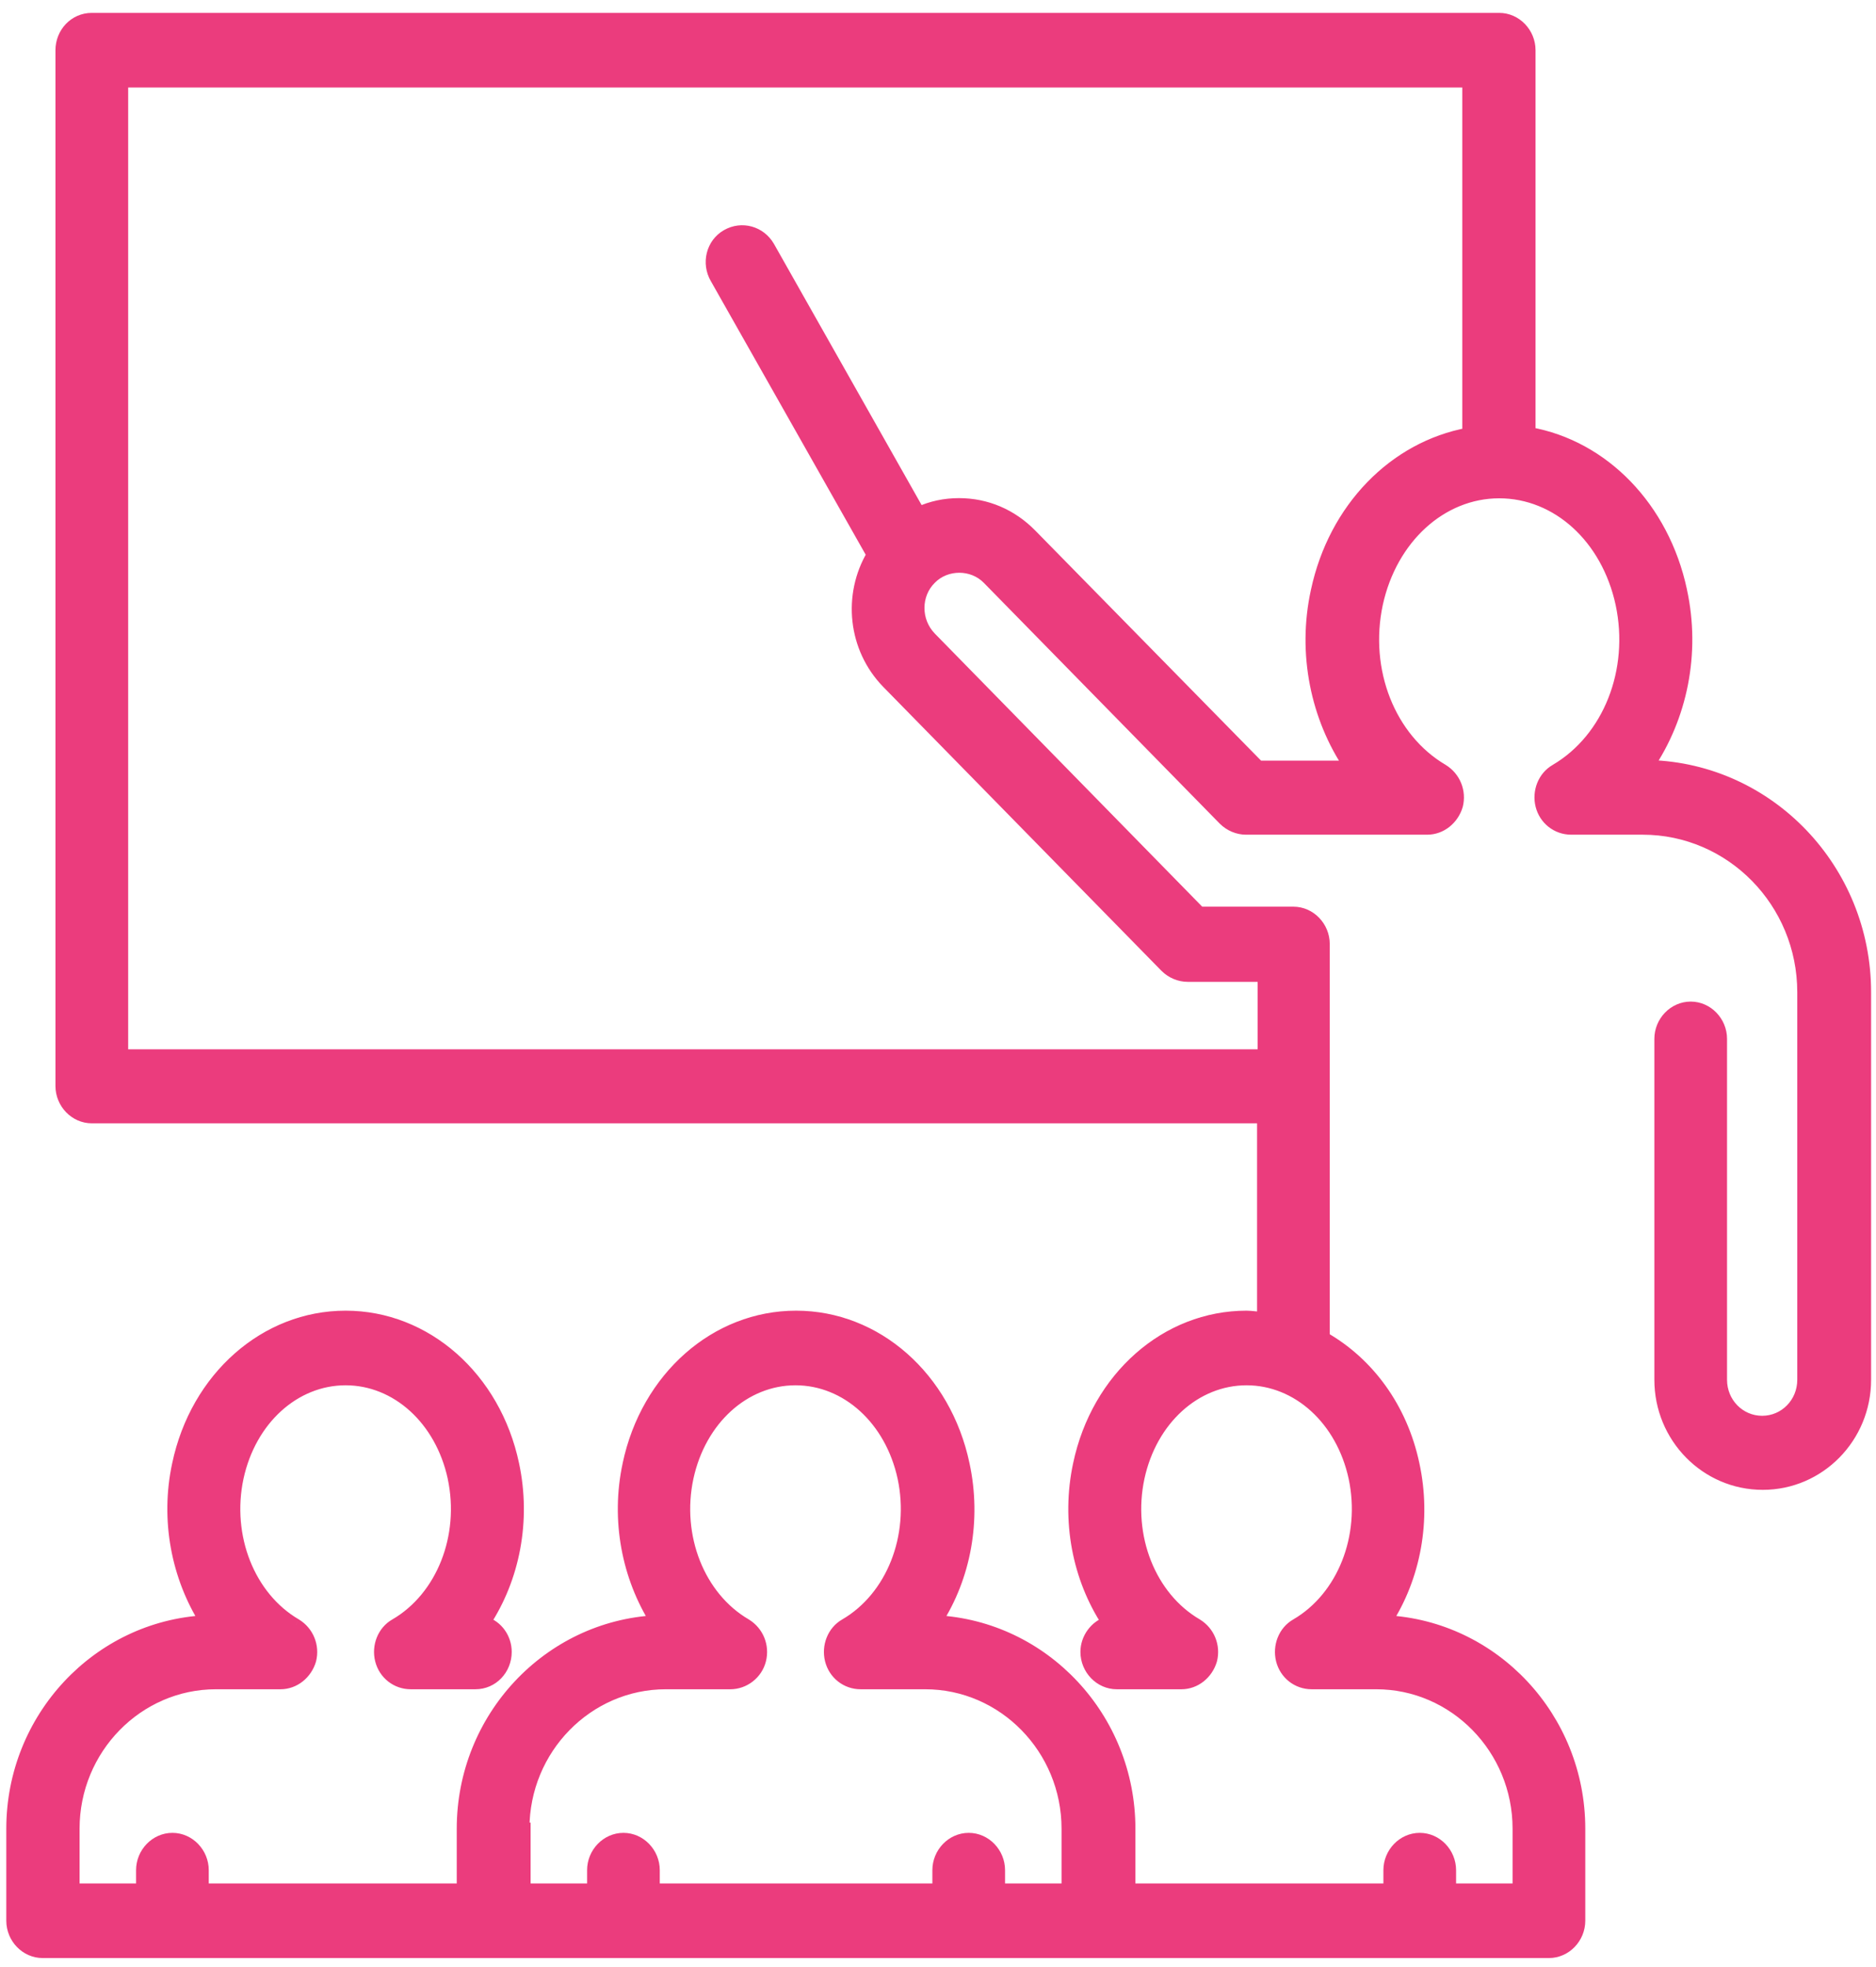
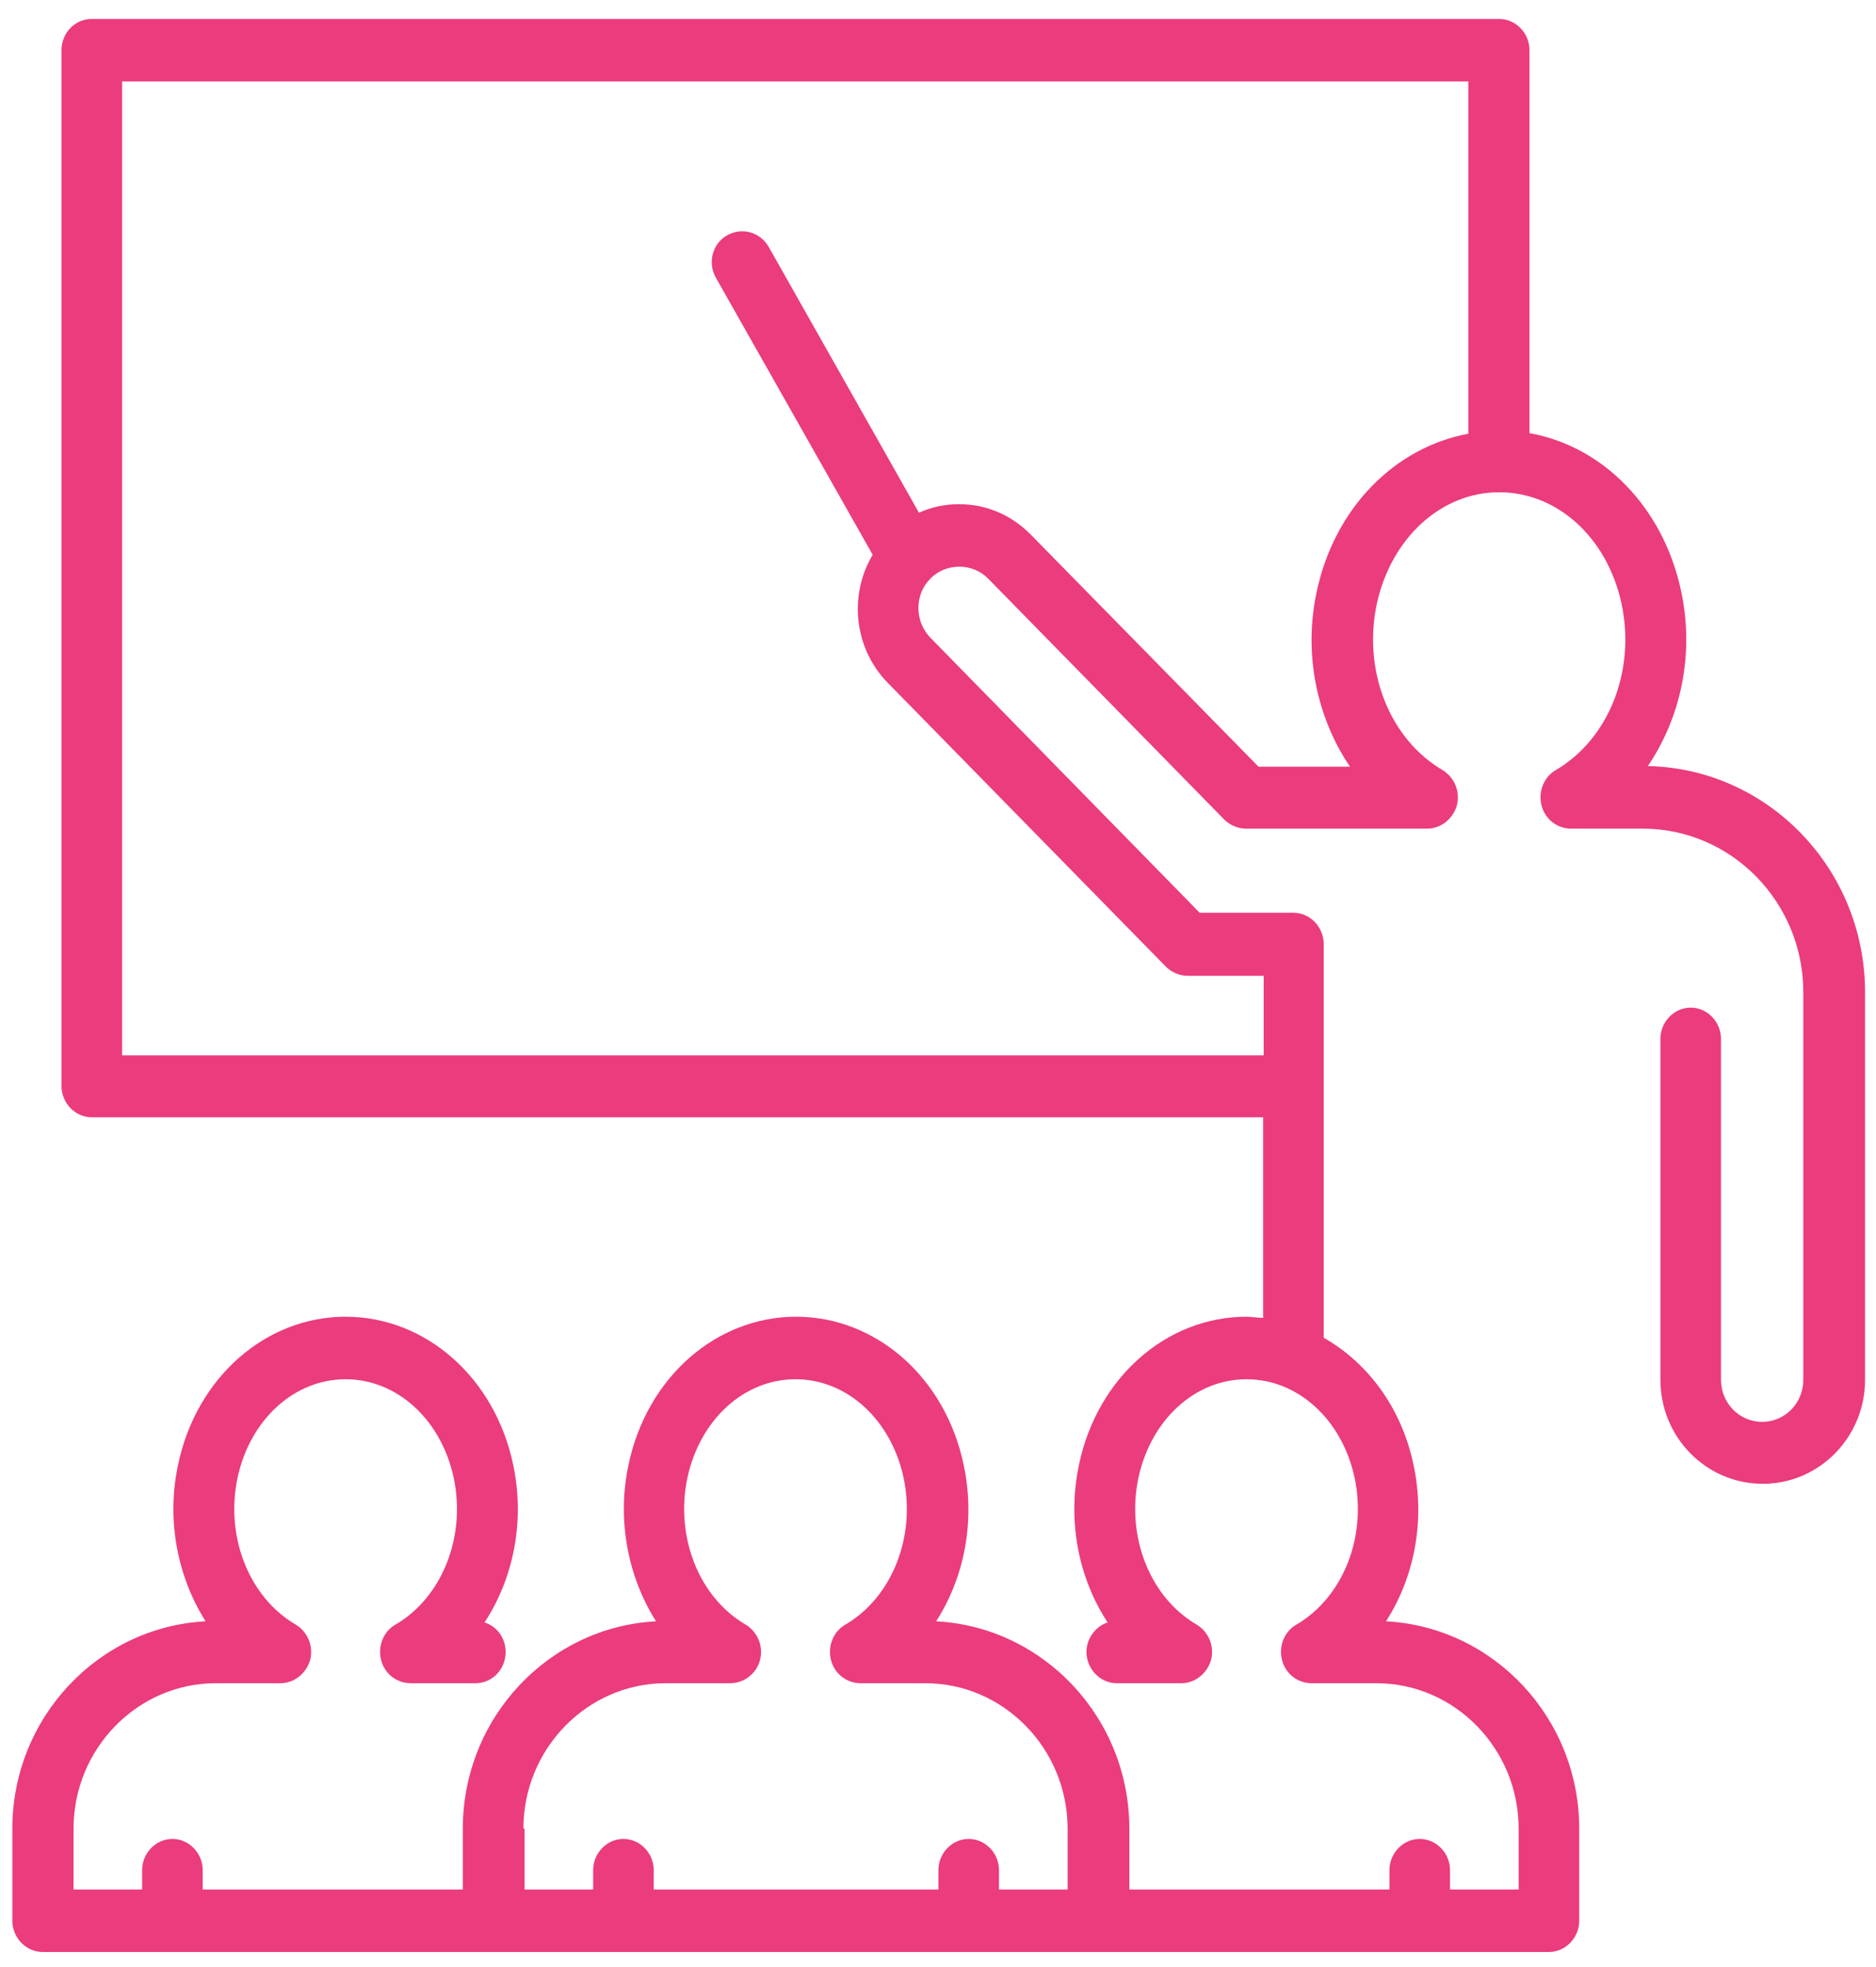
<svg xmlns="http://www.w3.org/2000/svg" width="62" height="65" viewBox="0 0 62 65" fill="none">
  <mask id="path-1-outside-1_3036_2317" maskUnits="userSpaceOnUse" x="-0.592" y="-0.374" width="63" height="66" fill="black">
    <rect fill="white" x="-0.592" y="-0.374" width="63" height="66" />
    <path d="M43.52 19.534C43.067 21.6 43.52 23.721 44.616 25.336H41.593L34.074 17.675C33.432 17.018 32.601 16.661 31.694 16.661C31.222 16.661 30.787 16.755 30.371 16.943L25.403 8.155C25.119 7.667 24.515 7.498 24.024 7.78C23.532 8.062 23.381 8.7 23.665 9.188L28.841 18.332C28.048 19.666 28.218 21.412 29.332 22.557L38.533 31.946C38.722 32.133 38.986 32.246 39.251 32.246H41.764V34.875H4.036V2.691H48.527V14.333C46.09 14.784 44.106 16.793 43.52 19.534ZM17.298 60.43C17.298 57.783 19.414 55.623 22.002 55.623H24.137C24.59 55.623 25.006 55.304 25.119 54.853C25.233 54.403 25.044 53.933 24.647 53.689C23.098 52.788 22.304 50.779 22.72 48.826C23.136 46.911 24.59 45.578 26.291 45.578C27.991 45.578 29.446 46.911 29.861 48.826C30.277 50.779 29.483 52.788 27.934 53.689C27.538 53.915 27.349 54.403 27.462 54.853C27.575 55.304 27.972 55.623 28.444 55.623H30.579C33.167 55.623 35.283 57.783 35.283 60.43V62.439H33.016V61.801C33.016 61.237 32.563 60.768 32.015 60.768C31.467 60.768 31.014 61.237 31.014 61.801V62.439H21.605V61.801C21.605 61.237 21.152 60.768 20.604 60.768C20.056 60.768 19.603 61.237 19.603 61.801V62.439H17.336V60.43H17.298ZM54.459 25.317C55.555 23.703 56.008 21.6 55.555 19.515C54.969 16.774 52.986 14.746 50.548 14.314V1.659C50.548 1.095 50.095 0.626 49.547 0.626H3.034C2.467 0.626 2.033 1.095 2.033 1.659V35.889C2.033 36.452 2.486 36.922 3.034 36.922H41.745V43.55C41.556 43.55 41.367 43.512 41.197 43.512C38.552 43.512 36.266 45.521 35.661 48.394C35.265 50.253 35.642 52.15 36.606 53.614C36.209 53.746 35.907 54.14 35.907 54.59C35.907 55.154 36.36 55.623 36.908 55.623H39.043C39.496 55.623 39.893 55.304 40.025 54.853C40.139 54.403 39.95 53.933 39.553 53.689C38.004 52.788 37.211 50.779 37.626 48.826C38.042 46.911 39.496 45.578 41.197 45.578C42.897 45.578 44.352 46.911 44.767 48.826C45.183 50.779 44.389 52.788 42.84 53.689C42.444 53.915 42.255 54.403 42.368 54.853C42.481 55.304 42.878 55.623 43.35 55.623H45.485C48.074 55.623 50.19 57.783 50.19 60.43V62.439H47.922V61.801C47.922 61.237 47.469 60.768 46.921 60.768C46.373 60.768 45.92 61.237 45.92 61.801V62.439H37.324V60.43C37.324 56.769 34.49 53.764 30.938 53.577C31.883 52.112 32.242 50.234 31.845 48.394C31.241 45.521 28.954 43.512 26.31 43.512C23.665 43.512 21.379 45.521 20.774 48.394C20.377 50.234 20.755 52.112 21.681 53.577C18.129 53.764 15.295 56.769 15.295 60.43V62.439H6.699V61.801C6.699 61.237 6.246 60.768 5.698 60.768C5.15 60.768 4.697 61.237 4.697 61.801V62.439H2.43V60.43C2.43 57.783 4.546 55.623 7.134 55.623H9.269C9.722 55.623 10.119 55.304 10.251 54.853C10.364 54.403 10.175 53.933 9.779 53.689C8.23 52.788 7.436 50.779 7.852 48.826C8.267 46.911 9.722 45.578 11.422 45.578C13.123 45.578 14.578 46.911 14.993 48.826C15.409 50.779 14.615 52.788 13.066 53.689C12.669 53.915 12.48 54.403 12.594 54.853C12.707 55.304 13.104 55.623 13.576 55.623H15.711C16.278 55.623 16.712 55.154 16.712 54.59C16.712 54.14 16.429 53.746 16.013 53.614C16.977 52.15 17.355 50.253 16.958 48.394C16.353 45.521 14.067 43.512 11.422 43.512C8.778 43.512 6.492 45.521 5.887 48.394C5.49 50.234 5.868 52.112 6.794 53.577C3.242 53.764 0.408 56.769 0.408 60.43V63.472C0.408 64.035 0.862 64.505 1.409 64.505H51.191C51.739 64.505 52.192 64.035 52.192 63.472V60.43C52.192 56.769 49.358 53.764 45.806 53.577C46.751 52.112 47.11 50.234 46.713 48.394C46.317 46.517 45.202 45.033 43.747 44.207V31.195C43.747 30.631 43.294 30.162 42.746 30.162H39.648L30.749 21.074C30.22 20.529 30.22 19.647 30.749 19.121C31.259 18.595 32.147 18.595 32.657 19.121L40.46 27.082C40.649 27.27 40.913 27.383 41.178 27.383H47.167C47.62 27.383 48.017 27.064 48.149 26.613C48.263 26.162 48.074 25.693 47.677 25.449C45.92 24.416 45.032 22.163 45.504 19.947C45.977 17.788 47.62 16.267 49.547 16.267C51.474 16.267 53.118 17.769 53.59 19.947C54.062 22.163 53.175 24.416 51.417 25.449C51.021 25.674 50.832 26.162 50.945 26.613C51.059 27.064 51.455 27.383 51.928 27.383H54.289C57.217 27.383 59.598 29.805 59.598 32.791V45.596C59.598 46.366 58.993 46.986 58.238 46.986C57.482 46.986 56.877 46.366 56.877 45.596V34.33C56.877 33.767 56.424 33.298 55.876 33.298C55.328 33.298 54.875 33.767 54.875 34.33V45.596C54.875 47.493 56.386 49.033 58.257 49.033C60.127 49.033 61.638 47.493 61.638 45.596V32.791C61.638 28.735 58.464 25.43 54.516 25.317" />
  </mask>
  <path d="M43.52 19.534C43.067 21.6 43.52 23.721 44.616 25.336H41.593L34.074 17.675C33.432 17.018 32.601 16.661 31.694 16.661C31.222 16.661 30.787 16.755 30.371 16.943L25.403 8.155C25.119 7.667 24.515 7.498 24.024 7.78C23.532 8.062 23.381 8.7 23.665 9.188L28.841 18.332C28.048 19.666 28.218 21.412 29.332 22.557L38.533 31.946C38.722 32.133 38.986 32.246 39.251 32.246H41.764V34.875H4.036V2.691H48.527V14.333C46.09 14.784 44.106 16.793 43.52 19.534ZM17.298 60.43C17.298 57.783 19.414 55.623 22.002 55.623H24.137C24.59 55.623 25.006 55.304 25.119 54.853C25.233 54.403 25.044 53.933 24.647 53.689C23.098 52.788 22.304 50.779 22.72 48.826C23.136 46.911 24.59 45.578 26.291 45.578C27.991 45.578 29.446 46.911 29.861 48.826C30.277 50.779 29.483 52.788 27.934 53.689C27.538 53.915 27.349 54.403 27.462 54.853C27.575 55.304 27.972 55.623 28.444 55.623H30.579C33.167 55.623 35.283 57.783 35.283 60.43V62.439H33.016V61.801C33.016 61.237 32.563 60.768 32.015 60.768C31.467 60.768 31.014 61.237 31.014 61.801V62.439H21.605V61.801C21.605 61.237 21.152 60.768 20.604 60.768C20.056 60.768 19.603 61.237 19.603 61.801V62.439H17.336V60.43H17.298ZM54.459 25.317C55.555 23.703 56.008 21.6 55.555 19.515C54.969 16.774 52.986 14.746 50.548 14.314V1.659C50.548 1.095 50.095 0.626 49.547 0.626H3.034C2.467 0.626 2.033 1.095 2.033 1.659V35.889C2.033 36.452 2.486 36.922 3.034 36.922H41.745V43.55C41.556 43.55 41.367 43.512 41.197 43.512C38.552 43.512 36.266 45.521 35.661 48.394C35.265 50.253 35.642 52.15 36.606 53.614C36.209 53.746 35.907 54.14 35.907 54.59C35.907 55.154 36.36 55.623 36.908 55.623H39.043C39.496 55.623 39.893 55.304 40.025 54.853C40.139 54.403 39.95 53.933 39.553 53.689C38.004 52.788 37.211 50.779 37.626 48.826C38.042 46.911 39.496 45.578 41.197 45.578C42.897 45.578 44.352 46.911 44.767 48.826C45.183 50.779 44.389 52.788 42.84 53.689C42.444 53.915 42.255 54.403 42.368 54.853C42.481 55.304 42.878 55.623 43.35 55.623H45.485C48.074 55.623 50.19 57.783 50.19 60.43V62.439H47.922V61.801C47.922 61.237 47.469 60.768 46.921 60.768C46.373 60.768 45.92 61.237 45.92 61.801V62.439H37.324V60.43C37.324 56.769 34.49 53.764 30.938 53.577C31.883 52.112 32.242 50.234 31.845 48.394C31.241 45.521 28.954 43.512 26.31 43.512C23.665 43.512 21.379 45.521 20.774 48.394C20.377 50.234 20.755 52.112 21.681 53.577C18.129 53.764 15.295 56.769 15.295 60.43V62.439H6.699V61.801C6.699 61.237 6.246 60.768 5.698 60.768C5.15 60.768 4.697 61.237 4.697 61.801V62.439H2.43V60.43C2.43 57.783 4.546 55.623 7.134 55.623H9.269C9.722 55.623 10.119 55.304 10.251 54.853C10.364 54.403 10.175 53.933 9.779 53.689C8.23 52.788 7.436 50.779 7.852 48.826C8.267 46.911 9.722 45.578 11.422 45.578C13.123 45.578 14.578 46.911 14.993 48.826C15.409 50.779 14.615 52.788 13.066 53.689C12.669 53.915 12.48 54.403 12.594 54.853C12.707 55.304 13.104 55.623 13.576 55.623H15.711C16.278 55.623 16.712 55.154 16.712 54.59C16.712 54.14 16.429 53.746 16.013 53.614C16.977 52.15 17.355 50.253 16.958 48.394C16.353 45.521 14.067 43.512 11.422 43.512C8.778 43.512 6.492 45.521 5.887 48.394C5.49 50.234 5.868 52.112 6.794 53.577C3.242 53.764 0.408 56.769 0.408 60.43V63.472C0.408 64.035 0.862 64.505 1.409 64.505H51.191C51.739 64.505 52.192 64.035 52.192 63.472V60.43C52.192 56.769 49.358 53.764 45.806 53.577C46.751 52.112 47.11 50.234 46.713 48.394C46.317 46.517 45.202 45.033 43.747 44.207V31.195C43.747 30.631 43.294 30.162 42.746 30.162H39.648L30.749 21.074C30.22 20.529 30.22 19.647 30.749 19.121C31.259 18.595 32.147 18.595 32.657 19.121L40.46 27.082C40.649 27.27 40.913 27.383 41.178 27.383H47.167C47.62 27.383 48.017 27.064 48.149 26.613C48.263 26.162 48.074 25.693 47.677 25.449C45.92 24.416 45.032 22.163 45.504 19.947C45.977 17.788 47.62 16.267 49.547 16.267C51.474 16.267 53.118 17.769 53.59 19.947C54.062 22.163 53.175 24.416 51.417 25.449C51.021 25.674 50.832 26.162 50.945 26.613C51.059 27.064 51.455 27.383 51.928 27.383H54.289C57.217 27.383 59.598 29.805 59.598 32.791V45.596C59.598 46.366 58.993 46.986 58.238 46.986C57.482 46.986 56.877 46.366 56.877 45.596V34.33C56.877 33.767 56.424 33.298 55.876 33.298C55.328 33.298 54.875 33.767 54.875 34.33V45.596C54.875 47.493 56.386 49.033 58.257 49.033C60.127 49.033 61.638 47.493 61.638 45.596V32.791C61.638 28.735 58.464 25.43 54.516 25.317" fill="#EB3C7D" />
-   <path d="M43.52 19.534L43.716 19.577L43.716 19.576L43.52 19.534ZM44.616 25.336V25.536H44.994L44.782 25.224L44.616 25.336ZM41.593 25.336L41.451 25.476L41.51 25.536H41.593V25.336ZM34.074 17.675L33.931 17.815L33.932 17.815L34.074 17.675ZM30.371 16.943L30.197 17.041L30.287 17.201L30.454 17.125L30.371 16.943ZM25.403 8.155L25.577 8.057L25.576 8.055L25.403 8.155ZM23.665 9.188L23.839 9.09L23.838 9.088L23.665 9.188ZM28.841 18.332L29.013 18.435L29.072 18.335L29.015 18.234L28.841 18.332ZM29.332 22.557L29.189 22.697L29.189 22.697L29.332 22.557ZM38.533 31.946L38.39 32.086L38.392 32.087L38.533 31.946ZM41.764 32.246H41.964V32.046H41.764V32.246ZM41.764 34.875V35.075H41.964V34.875H41.764ZM4.036 34.875H3.836V35.075H4.036V34.875ZM4.036 2.691V2.491H3.836V2.691H4.036ZM48.527 2.691H48.727V2.491H48.527V2.691ZM48.527 14.333L48.563 14.53L48.727 14.499V14.333H48.527ZM17.298 60.43H17.098V60.63H17.298V60.43ZM24.647 53.689L24.752 53.519L24.748 53.516L24.647 53.689ZM22.72 48.826L22.525 48.784L22.524 48.784L22.72 48.826ZM29.861 48.826L30.057 48.784L30.057 48.784L29.861 48.826ZM27.934 53.689L28.033 53.863L28.035 53.862L27.934 53.689ZM35.283 62.439V62.639H35.483V62.439H35.283ZM33.016 62.439H32.816V62.639H33.016V62.439ZM31.014 62.439V62.639H31.214V62.439H31.014ZM21.605 62.439H21.405V62.639H21.605V62.439ZM19.603 62.439V62.639H19.803V62.439H19.603ZM17.336 62.439H17.136V62.639H17.336V62.439ZM17.336 60.43H17.536V60.23H17.336V60.43ZM55.555 19.515L55.359 19.557L55.359 19.558L55.555 19.515ZM50.548 14.314H50.348V14.482L50.514 14.511L50.548 14.314ZM41.745 36.922H41.945V36.721H41.745V36.922ZM41.745 43.55V43.75H41.945V43.55H41.745ZM35.661 48.394L35.857 48.436L35.857 48.435L35.661 48.394ZM36.606 53.614L36.669 53.804L36.916 53.722L36.773 53.504L36.606 53.614ZM40.025 54.853L40.218 54.91L40.219 54.902L40.025 54.853ZM39.553 53.689L39.658 53.519L39.654 53.516L39.553 53.689ZM37.626 48.826L37.431 48.784L37.431 48.784L37.626 48.826ZM44.767 48.826L44.963 48.784L44.963 48.784L44.767 48.826ZM42.84 53.689L42.939 53.863L42.941 53.862L42.84 53.689ZM50.19 62.439V62.639H50.389V62.439H50.19ZM47.922 62.439H47.722V62.639H47.922V62.439ZM45.92 62.439V62.639H46.12V62.439H45.92ZM37.324 62.439H37.124V62.639H37.324V62.439ZM30.938 53.577L30.77 53.468L30.583 53.758L30.928 53.776L30.938 53.577ZM31.845 48.394L31.649 48.435L31.649 48.436L31.845 48.394ZM20.774 48.394L20.97 48.436L20.97 48.435L20.774 48.394ZM21.681 53.577L21.692 53.776L22.032 53.758L21.85 53.47L21.681 53.577ZM15.295 62.439V62.639H15.495V62.439H15.295ZM6.699 62.439H6.499V62.639H6.699V62.439ZM4.697 62.439V62.639H4.897V62.439H4.697ZM2.43 62.439H2.23V62.639H2.43V62.439ZM10.251 54.853L10.443 54.91L10.445 54.902L10.251 54.853ZM9.779 53.689L9.884 53.519L9.879 53.516L9.779 53.689ZM7.852 48.826L7.656 48.784L7.656 48.784L7.852 48.826ZM14.993 48.826L15.189 48.784L15.188 48.784L14.993 48.826ZM13.066 53.689L13.165 53.863L13.167 53.862L13.066 53.689ZM16.013 53.614L15.846 53.504L15.701 53.725L15.953 53.805L16.013 53.614ZM16.958 48.394L16.762 48.435L16.762 48.436L16.958 48.394ZM5.887 48.394L6.082 48.436L6.083 48.435L5.887 48.394ZM6.794 53.577L6.804 53.776L7.145 53.758L6.963 53.47L6.794 53.577ZM45.806 53.577L45.638 53.468L45.451 53.758L45.796 53.776L45.806 53.577ZM46.713 48.394L46.518 48.435L46.518 48.436L46.713 48.394ZM43.747 44.207H43.547V44.323L43.648 44.381L43.747 44.207ZM39.648 30.162L39.505 30.302L39.563 30.362H39.648V30.162ZM30.749 21.074L30.606 21.213L30.606 21.214L30.749 21.074ZM30.749 19.121L30.89 19.263L30.893 19.26L30.749 19.121ZM32.657 19.121L32.514 19.26L32.515 19.261L32.657 19.121ZM40.46 27.082L40.317 27.223L40.319 27.224L40.46 27.082ZM48.149 26.613L48.341 26.669L48.343 26.662L48.149 26.613ZM47.677 25.449L47.782 25.279L47.778 25.276L47.677 25.449ZM45.504 19.947L45.309 19.904L45.309 19.906L45.504 19.947ZM53.59 19.947L53.786 19.906L53.786 19.905L53.59 19.947ZM51.417 25.449L51.516 25.623L51.519 25.621L51.417 25.449ZM43.325 19.491C42.86 21.611 43.325 23.789 44.451 25.448L44.782 25.224C43.716 23.654 43.274 21.588 43.716 19.577L43.325 19.491ZM44.616 25.136H41.593V25.536H44.616V25.136ZM41.736 25.196L34.217 17.535L33.932 17.815L41.451 25.476L41.736 25.196ZM34.217 17.535C33.538 16.841 32.656 16.461 31.694 16.461V16.861C32.545 16.861 33.326 17.195 33.931 17.815L34.217 17.535ZM31.694 16.461C31.194 16.461 30.731 16.561 30.289 16.761L30.454 17.125C30.843 16.949 31.25 16.861 31.694 16.861V16.461ZM30.546 16.845L25.577 8.057L25.229 8.254L30.197 17.041L30.546 16.845ZM25.576 8.055C25.238 7.474 24.513 7.269 23.924 7.606L24.123 7.953C24.517 7.728 25 7.861 25.23 8.256L25.576 8.055ZM23.924 7.606C23.331 7.947 23.156 8.71 23.492 9.289L23.838 9.088C23.607 8.69 23.734 8.177 24.123 7.953L23.924 7.606ZM23.491 9.287L28.667 18.431L29.015 18.234L23.839 9.09L23.491 9.287ZM28.669 18.23C27.831 19.639 28.01 21.485 29.189 22.697L29.476 22.418C28.426 21.339 28.265 19.692 29.013 18.435L28.669 18.23ZM29.189 22.697L38.39 32.086L38.676 31.806L29.475 22.417L29.189 22.697ZM38.392 32.087C38.617 32.311 38.931 32.446 39.251 32.446V32.046C39.041 32.046 38.827 31.956 38.674 31.804L38.392 32.087ZM39.251 32.446H41.764V32.046H39.251V32.446ZM41.563 32.246V34.875H41.964V32.246H41.563ZM41.764 34.675H4.036V35.075H41.764V34.675ZM4.236 34.875V2.691H3.836V34.875H4.236ZM4.036 2.891H48.527V2.491H4.036V2.891ZM48.327 2.691V14.333H48.727V2.691H48.327ZM48.491 14.136C45.965 14.603 43.925 16.681 43.325 19.492L43.716 19.576C44.287 16.904 46.215 14.964 48.563 14.53L48.491 14.136ZM17.498 60.43C17.498 57.889 19.528 55.823 22.002 55.823V55.423C19.299 55.423 17.098 57.676 17.098 60.43H17.498ZM22.002 55.823H24.137V55.423H22.002V55.823ZM24.137 55.823C24.682 55.823 25.178 55.442 25.313 54.902L24.925 54.805C24.834 55.166 24.499 55.423 24.137 55.423V55.823ZM25.313 54.902C25.448 54.367 25.224 53.809 24.752 53.519L24.542 53.86C24.864 54.058 25.018 54.438 24.925 54.805L25.313 54.902ZM24.748 53.516C23.284 52.665 22.515 50.749 22.916 48.868L22.524 48.784C22.094 50.808 22.912 52.911 24.547 53.862L24.748 53.516ZM22.916 48.868C23.316 47.024 24.704 45.778 26.291 45.778V45.378C24.476 45.378 22.956 46.797 22.525 48.784L22.916 48.868ZM26.291 45.778C27.877 45.778 29.266 47.024 29.666 48.868L30.057 48.784C29.626 46.797 28.105 45.378 26.291 45.378V45.778ZM29.666 48.868C30.066 50.749 29.297 52.665 27.834 53.516L28.035 53.862C29.67 52.911 30.488 50.808 30.057 48.784L29.666 48.868ZM27.836 53.515C27.354 53.789 27.135 54.372 27.268 54.902L27.656 54.805C27.563 54.434 27.721 54.04 28.033 53.863L27.836 53.515ZM27.268 54.902C27.403 55.44 27.878 55.823 28.444 55.823V55.423C28.066 55.423 27.747 55.168 27.656 54.805L27.268 54.902ZM28.444 55.823H30.579V55.423H28.444V55.823ZM30.579 55.823C33.053 55.823 35.083 57.889 35.083 60.43H35.483C35.483 57.676 33.282 55.423 30.579 55.423V55.823ZM35.083 60.43V62.439H35.483V60.43H35.083ZM35.283 62.239H33.016V62.639H35.283V62.239ZM33.216 62.439V61.801H32.816V62.439H33.216ZM33.216 61.801C33.216 61.133 32.679 60.568 32.015 60.568V60.968C32.447 60.968 32.816 61.342 32.816 61.801H33.216ZM32.015 60.568C31.351 60.568 30.814 61.133 30.814 61.801H31.214C31.214 61.342 31.584 60.968 32.015 60.968V60.568ZM30.814 61.801V62.439H31.214V61.801H30.814ZM31.014 62.239H21.605V62.639H31.014V62.239ZM21.805 62.439V61.801H21.405V62.439H21.805ZM21.805 61.801C21.805 61.133 21.268 60.568 20.604 60.568V60.968C21.035 60.968 21.405 61.342 21.405 61.801H21.805ZM20.604 60.568C19.94 60.568 19.403 61.133 19.403 61.801H19.803C19.803 61.342 20.173 60.968 20.604 60.968V60.568ZM19.403 61.801V62.439H19.803V61.801H19.403ZM19.603 62.239H17.336V62.639H19.603V62.239ZM17.536 62.439V60.43H17.136V62.439H17.536ZM17.336 60.23H17.298V60.63H17.336V60.23ZM54.625 25.43C55.751 23.77 56.216 21.611 55.75 19.473L55.359 19.558C55.801 21.588 55.359 23.635 54.294 25.205L54.625 25.43ZM55.751 19.474C55.15 16.664 53.111 14.565 50.583 14.117L50.514 14.511C52.86 14.927 54.788 16.884 55.359 19.557L55.751 19.474ZM50.748 14.314V1.659H50.348V14.314H50.748ZM50.748 1.659C50.748 0.991 50.212 0.426 49.547 0.426V0.826C49.979 0.826 50.348 1.2 50.348 1.659H50.748ZM49.547 0.426H3.034V0.826H49.547V0.426ZM3.034 0.426C2.349 0.426 1.833 0.993 1.833 1.659H2.233C2.233 1.197 2.586 0.826 3.034 0.826V0.426ZM1.833 1.659V35.889H2.233V1.659H1.833ZM1.833 35.889C1.833 36.556 2.37 37.121 3.034 37.121V36.721C2.603 36.721 2.233 36.348 2.233 35.889H1.833ZM3.034 37.121H41.745V36.721H3.034V37.121ZM41.545 36.922V43.55H41.945V36.922H41.545ZM41.745 43.35C41.662 43.35 41.577 43.342 41.484 43.332C41.395 43.323 41.294 43.312 41.197 43.312V43.712C41.27 43.712 41.349 43.72 41.443 43.73C41.534 43.739 41.639 43.75 41.745 43.75V43.35ZM41.197 43.312C38.444 43.312 36.087 45.401 35.466 48.353L35.857 48.435C36.445 45.641 38.66 43.712 41.197 43.712V43.312ZM35.466 48.352C35.058 50.263 35.446 52.214 36.439 53.724L36.773 53.504C35.839 52.085 35.471 50.243 35.857 48.436L35.466 48.352ZM36.543 53.424C36.066 53.582 35.707 54.052 35.707 54.59H36.107C36.107 54.228 36.352 53.909 36.669 53.804L36.543 53.424ZM35.707 54.59C35.707 55.258 36.244 55.823 36.908 55.823V55.423C36.477 55.423 36.107 55.05 36.107 54.59H35.707ZM36.908 55.823H39.043V55.423H36.908V55.823ZM39.043 55.823C39.594 55.823 40.062 55.437 40.217 54.91L39.834 54.797C39.724 55.171 39.399 55.423 39.043 55.423V55.823ZM40.219 54.902C40.354 54.367 40.13 53.809 39.658 53.519L39.448 53.86C39.77 54.058 39.924 54.438 39.831 54.805L40.219 54.902ZM39.654 53.516C38.19 52.665 37.421 50.749 37.822 48.868L37.431 48.784C37 50.808 37.818 52.911 39.453 53.862L39.654 53.516ZM37.822 48.868C38.222 47.024 39.611 45.778 41.197 45.778V45.378C39.382 45.378 37.862 46.797 37.431 48.784L37.822 48.868ZM41.197 45.778C42.783 45.778 44.172 47.024 44.572 48.868L44.963 48.784C44.532 46.797 43.011 45.378 41.197 45.378V45.778ZM44.572 48.868C44.972 50.749 44.203 52.665 42.74 53.516L42.941 53.862C44.576 52.911 45.394 50.808 44.963 48.784L44.572 48.868ZM42.742 53.515C42.26 53.789 42.041 54.372 42.174 54.902L42.562 54.805C42.469 54.434 42.627 54.04 42.939 53.863L42.742 53.515ZM42.174 54.902C42.309 55.44 42.784 55.823 43.35 55.823V55.423C42.972 55.423 42.654 55.168 42.562 54.805L42.174 54.902ZM43.35 55.823H45.485V55.423H43.35V55.823ZM45.485 55.823C47.959 55.823 49.989 57.889 49.989 60.43H50.389C50.389 57.676 48.188 55.423 45.485 55.423V55.823ZM49.989 60.43V62.439H50.389V60.43H49.989ZM50.19 62.239H47.922V62.639H50.19V62.239ZM48.122 62.439V61.801H47.722V62.439H48.122ZM48.122 61.801C48.122 61.133 47.586 60.568 46.921 60.568V60.968C47.352 60.968 47.722 61.342 47.722 61.801H48.122ZM46.921 60.568C46.257 60.568 45.72 61.133 45.72 61.801H46.12C46.12 61.342 46.49 60.968 46.921 60.968V60.568ZM45.72 61.801V62.439H46.12V61.801H45.72ZM45.92 62.239H37.324V62.639H45.92V62.239ZM37.524 62.439V60.43H37.124V62.439H37.524ZM37.524 60.43C37.524 56.665 34.609 53.57 30.949 53.377L30.928 53.776C34.371 53.958 37.124 56.872 37.124 60.43H37.524ZM31.106 53.685C32.08 52.175 32.448 50.243 32.041 48.352L31.649 48.436C32.035 50.225 31.686 52.049 30.77 53.468L31.106 53.685ZM32.041 48.353C31.42 45.401 29.063 43.312 26.31 43.312V43.712C28.846 43.712 31.061 45.641 31.649 48.435L32.041 48.353ZM26.31 43.312C23.556 43.312 21.2 45.401 20.578 48.353L20.97 48.435C21.558 45.641 23.773 43.712 26.31 43.712V43.312ZM20.579 48.352C20.171 50.245 20.559 52.176 21.512 53.683L21.85 53.47C20.952 52.048 20.584 50.224 20.97 48.436L20.579 48.352ZM21.67 53.377C18.01 53.57 15.095 56.665 15.095 60.43H15.495C15.495 56.872 18.248 53.958 21.692 53.776L21.67 53.377ZM15.095 60.43V62.439H15.495V60.43H15.095ZM15.295 62.239H6.699V62.639H15.295V62.239ZM6.899 62.439V61.801H6.499V62.439H6.899ZM6.899 61.801C6.899 61.133 6.362 60.568 5.698 60.568V60.968C6.129 60.968 6.499 61.342 6.499 61.801H6.899ZM5.698 60.568C5.034 60.568 4.497 61.133 4.497 61.801H4.897C4.897 61.342 5.267 60.968 5.698 60.968V60.568ZM4.497 61.801V62.439H4.897V61.801H4.497ZM4.697 62.239H2.43V62.639H4.697V62.239ZM2.63 62.439V60.43H2.23V62.439H2.63ZM2.63 60.43C2.63 57.889 4.66 55.823 7.134 55.823V55.423C4.431 55.423 2.23 57.676 2.23 60.43H2.63ZM7.134 55.823H9.269V55.423H7.134V55.823ZM9.269 55.823C9.819 55.823 10.288 55.437 10.443 54.91L10.059 54.797C9.949 55.171 9.625 55.423 9.269 55.423V55.823ZM10.445 54.902C10.58 54.367 10.355 53.809 9.884 53.519L9.674 53.86C9.996 54.058 10.149 54.438 10.057 54.805L10.445 54.902ZM9.879 53.516C8.416 52.665 7.647 50.749 8.047 48.868L7.656 48.784C7.225 50.808 8.043 52.911 9.678 53.862L9.879 53.516ZM8.047 48.868C8.447 47.024 9.836 45.778 11.422 45.778V45.378C9.608 45.378 8.087 46.797 7.656 48.784L8.047 48.868ZM11.422 45.778C13.009 45.778 14.397 47.024 14.798 48.868L15.188 48.784C14.758 46.797 13.237 45.378 11.422 45.378V45.778ZM14.797 48.868C15.198 50.749 14.429 52.665 12.966 53.516L13.167 53.862C14.802 52.911 15.62 50.808 15.189 48.784L14.797 48.868ZM12.967 53.515C12.486 53.789 12.266 54.372 12.4 54.902L12.788 54.805C12.694 54.434 12.853 54.04 13.165 53.863L12.967 53.515ZM12.4 54.902C12.535 55.44 13.01 55.823 13.576 55.823V55.423C13.198 55.423 12.879 55.168 12.788 54.805L12.4 54.902ZM13.576 55.823H15.711V55.423H13.576V55.823ZM15.711 55.823C16.397 55.823 16.912 55.256 16.912 54.59H16.512C16.512 55.052 16.159 55.423 15.711 55.423V55.823ZM16.912 54.59C16.912 54.056 16.576 53.582 16.074 53.423L15.953 53.805C16.282 53.909 16.512 54.224 16.512 54.59H16.912ZM16.18 53.724C17.174 52.214 17.561 50.263 17.154 48.352L16.762 48.436C17.148 50.243 16.78 52.085 15.846 53.504L16.18 53.724ZM17.154 48.353C16.532 45.401 14.175 43.312 11.422 43.312V43.712C13.959 43.712 16.174 45.641 16.762 48.435L17.154 48.353ZM11.422 43.312C8.669 43.312 6.312 45.401 5.691 48.353L6.083 48.435C6.671 45.641 8.886 43.712 11.422 43.712V43.312ZM5.691 48.352C5.283 50.245 5.672 52.176 6.625 53.683L6.963 53.47C6.064 52.048 5.697 50.224 6.082 48.436L5.691 48.352ZM6.783 53.377C3.123 53.57 0.208 56.665 0.208 60.43H0.608C0.608 56.872 3.361 53.958 6.804 53.776L6.783 53.377ZM0.208 60.43V63.472H0.608V60.43H0.208ZM0.208 63.472C0.208 64.14 0.745 64.705 1.409 64.705V64.305C0.978 64.305 0.608 63.931 0.608 63.472H0.208ZM1.409 64.705H51.191V64.305H1.409V64.705ZM51.191 64.705C51.855 64.705 52.392 64.14 52.392 63.472H51.992C51.992 63.931 51.622 64.305 51.191 64.305V64.705ZM52.392 63.472V60.43H51.992V63.472H52.392ZM52.392 60.43C52.392 56.665 49.478 53.57 45.817 53.377L45.796 53.776C49.239 53.958 51.992 56.872 51.992 60.43H52.392ZM45.974 53.685C46.948 52.175 47.317 50.243 46.909 48.352L46.518 48.436C46.904 50.225 46.554 52.049 45.638 53.468L45.974 53.685ZM46.909 48.353C46.501 46.421 45.352 44.889 43.846 44.033L43.648 44.381C45.051 45.178 46.132 46.612 46.518 48.435L46.909 48.353ZM43.947 44.207V31.195H43.547V44.207H43.947ZM43.947 31.195C43.947 30.527 43.41 29.962 42.746 29.962V30.362C43.177 30.362 43.547 30.736 43.547 31.195H43.947ZM42.746 29.962H39.648V30.362H42.746V29.962ZM39.791 30.022L30.892 20.934L30.606 21.214L39.505 30.302L39.791 30.022ZM30.893 20.934C30.438 20.466 30.441 19.709 30.89 19.263L30.608 18.979C29.999 19.584 30.003 20.593 30.606 21.213L30.893 20.934ZM30.893 19.26C31.324 18.816 32.082 18.816 32.514 19.26L32.801 18.982C32.212 18.375 31.194 18.375 30.606 18.982L30.893 19.26ZM32.515 19.261L40.317 27.223L40.603 26.942L32.8 18.981L32.515 19.261ZM40.319 27.224C40.544 27.448 40.859 27.583 41.178 27.583V27.183C40.968 27.183 40.754 27.093 40.601 26.941L40.319 27.224ZM41.178 27.583H47.167V27.183H41.178V27.583ZM47.167 27.583C47.717 27.583 48.186 27.197 48.341 26.669L47.957 26.557C47.847 26.931 47.523 27.183 47.167 27.183V27.583ZM48.343 26.662C48.478 26.127 48.253 25.569 47.782 25.279L47.572 25.619C47.894 25.817 48.047 26.198 47.955 26.564L48.343 26.662ZM47.778 25.276C46.106 24.294 45.243 22.133 45.7 19.989L45.309 19.906C44.821 22.193 45.733 24.539 47.575 25.621L47.778 25.276ZM45.7 19.99C46.157 17.901 47.735 16.467 49.547 16.467V16.067C47.505 16.067 45.796 17.675 45.309 19.904L45.7 19.99ZM49.547 16.467C51.36 16.467 52.938 17.883 53.395 19.99L53.786 19.905C53.298 17.656 51.588 16.067 49.547 16.067V16.467ZM53.395 19.989C53.852 22.133 52.988 24.294 51.316 25.276L51.519 25.621C53.361 24.539 54.273 22.193 53.786 19.906L53.395 19.989ZM51.319 25.275C50.837 25.549 50.618 26.132 50.751 26.662L51.139 26.564C51.046 26.193 51.204 25.8 51.516 25.623L51.319 25.275ZM50.751 26.662C50.886 27.199 51.361 27.583 51.928 27.583V27.183C51.549 27.183 51.231 26.928 51.139 26.564L50.751 26.662ZM51.928 27.583H54.289V27.183H51.928V27.583ZM54.289 27.583C57.104 27.583 59.398 29.912 59.398 32.791H59.798C59.798 29.698 57.331 27.183 54.289 27.183V27.583ZM59.398 32.791V45.596H59.798V32.791H59.398ZM59.398 45.596C59.398 46.26 58.879 46.786 58.238 46.786V47.186C59.108 47.186 59.798 46.472 59.798 45.596H59.398ZM58.238 46.786C57.597 46.786 57.077 46.26 57.077 45.596H56.677C56.677 46.472 57.367 47.186 58.238 47.186V46.786ZM57.077 45.596V34.33H56.677V45.596H57.077ZM57.077 34.33C57.077 33.663 56.54 33.098 55.876 33.098V33.498C56.307 33.498 56.677 33.871 56.677 34.33H57.077ZM55.876 33.098C55.212 33.098 54.675 33.663 54.675 34.33H55.075C55.075 33.871 55.445 33.498 55.876 33.498V33.098ZM54.675 34.33V45.596H55.075V34.33H54.675ZM54.675 45.596C54.675 47.6 56.273 49.233 58.257 49.233V48.833C56.5 48.833 55.075 47.386 55.075 45.596H54.675ZM58.257 49.233C60.24 49.233 61.838 47.6 61.838 45.596H61.438C61.438 47.386 60.013 48.833 58.257 48.833V49.233ZM61.838 45.596V32.791H61.438V45.596H61.838ZM61.838 32.791C61.838 28.63 58.581 25.233 54.522 25.117L54.51 25.517C58.347 25.627 61.438 28.84 61.438 32.791H61.838Z" fill="#EB3C7D" mask="url(#path-1-outside-1_3036_2317)" />
</svg>